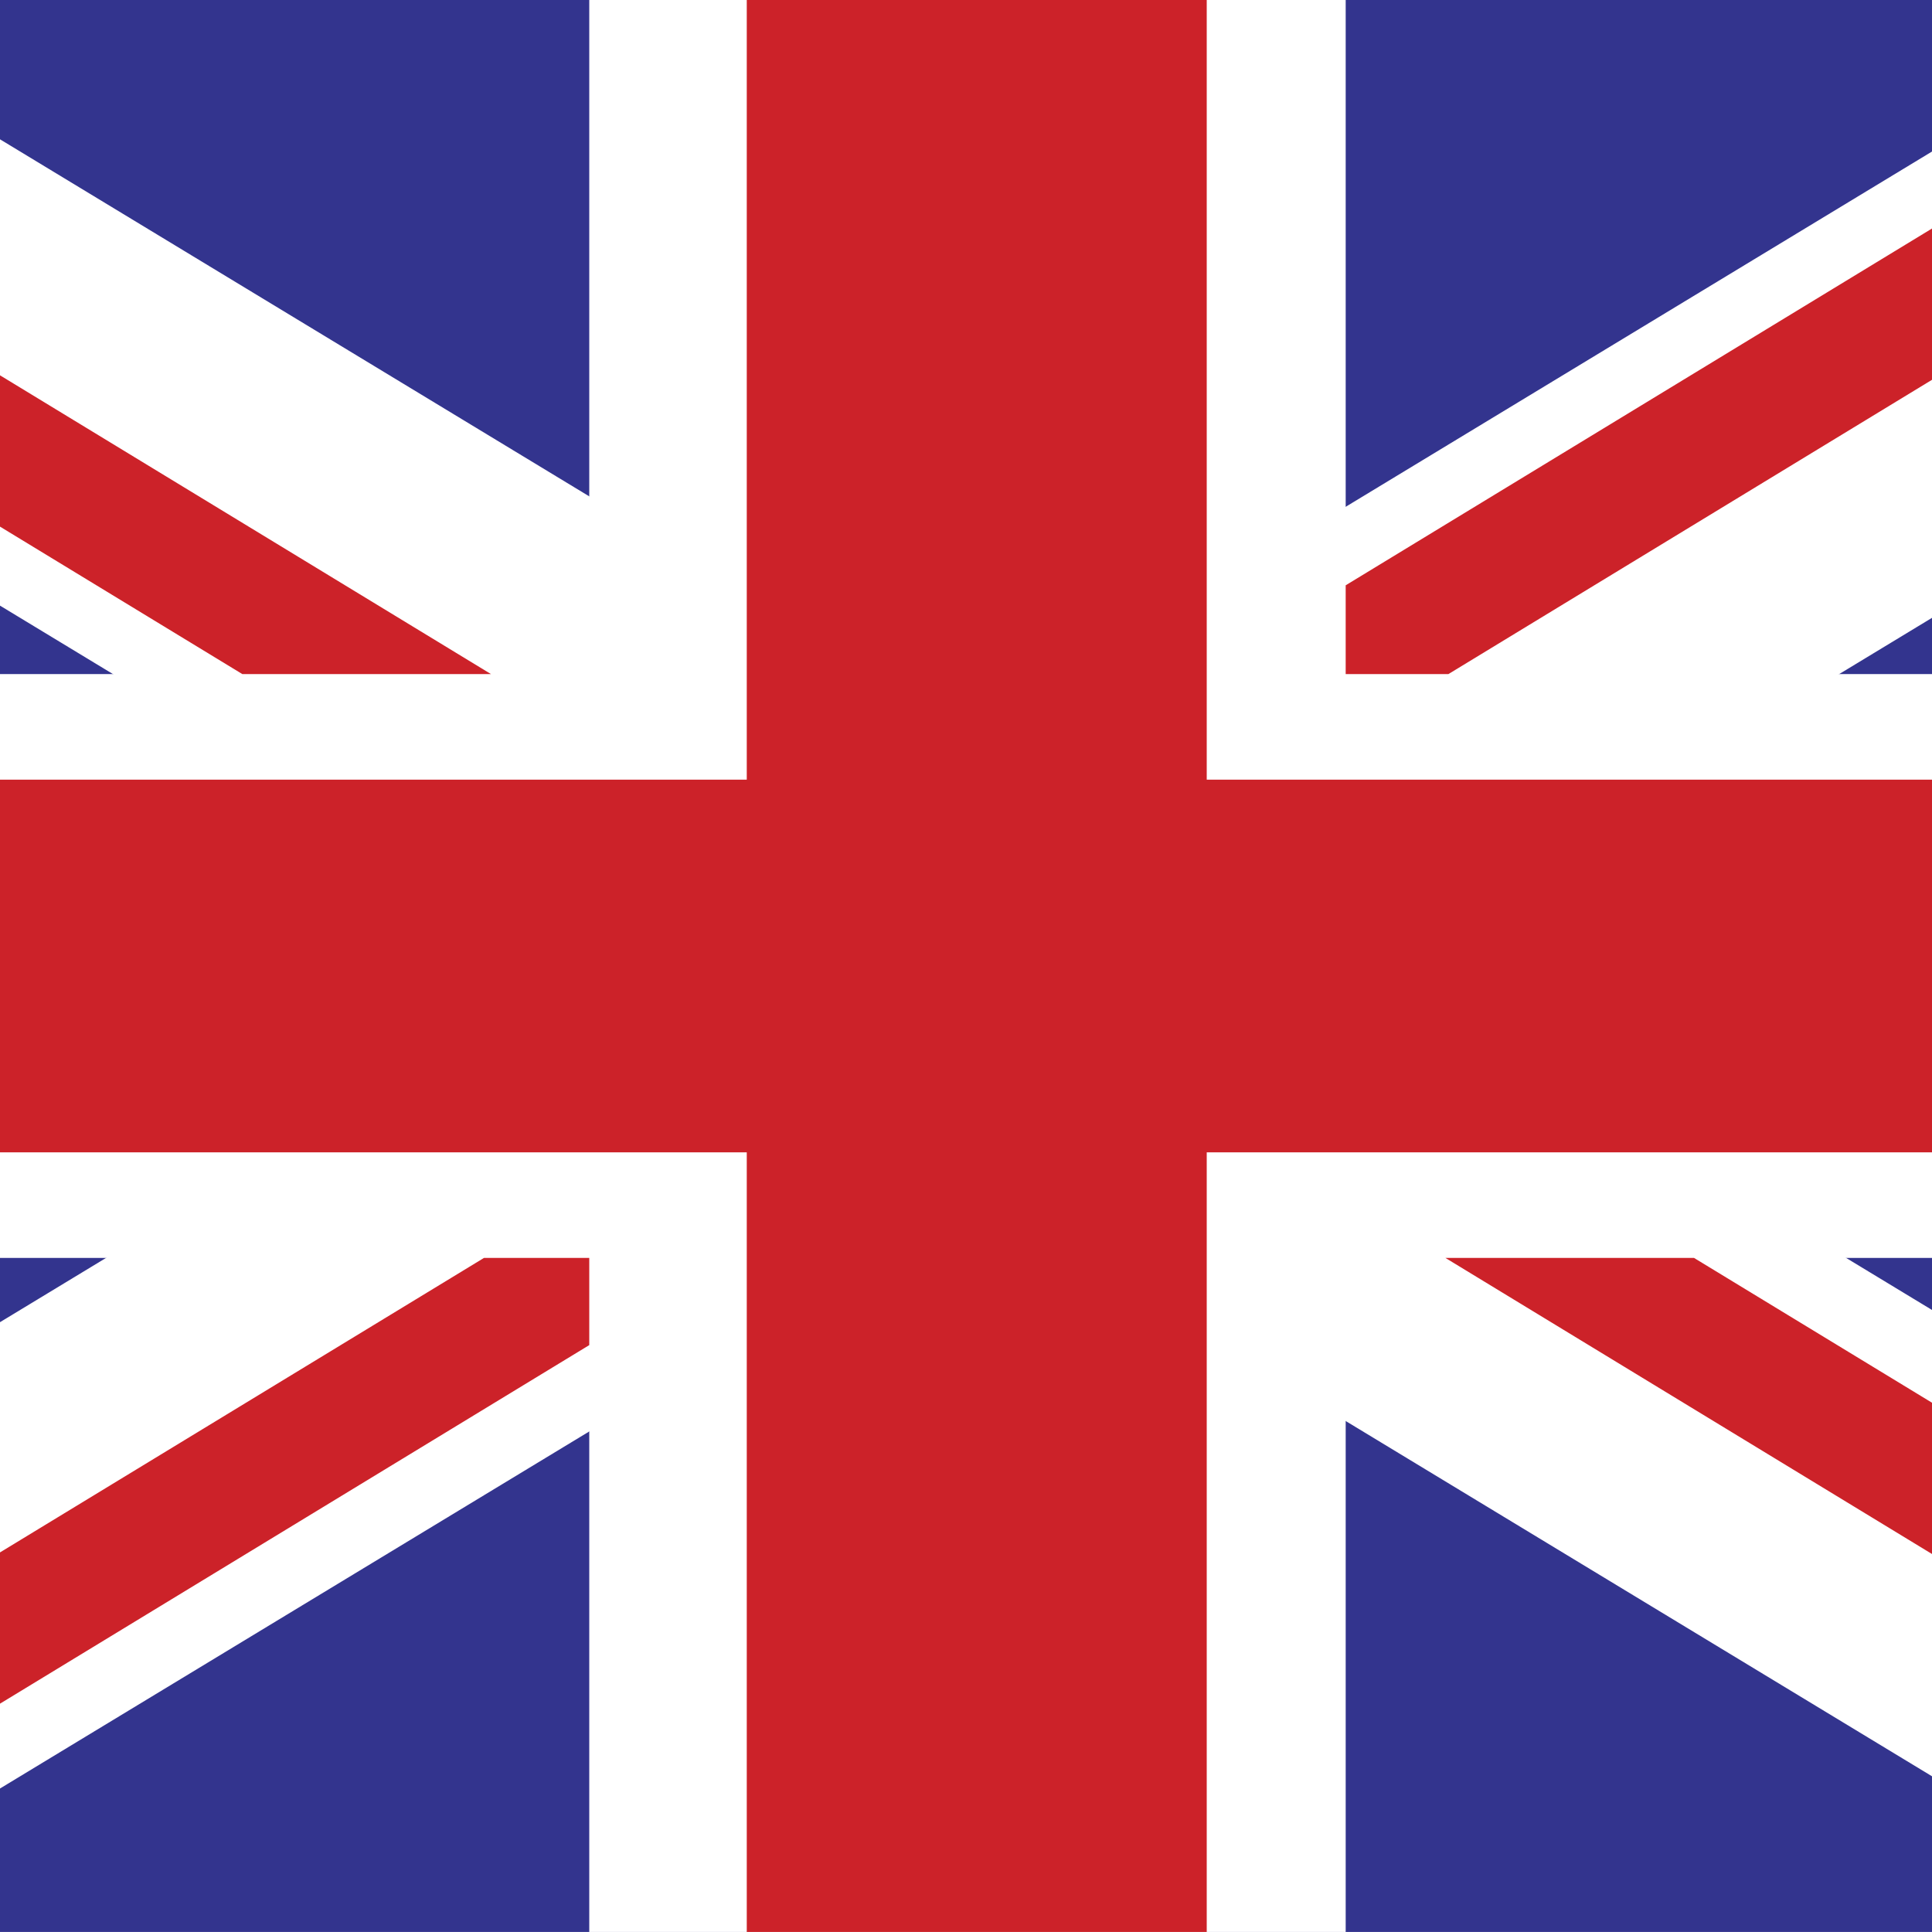
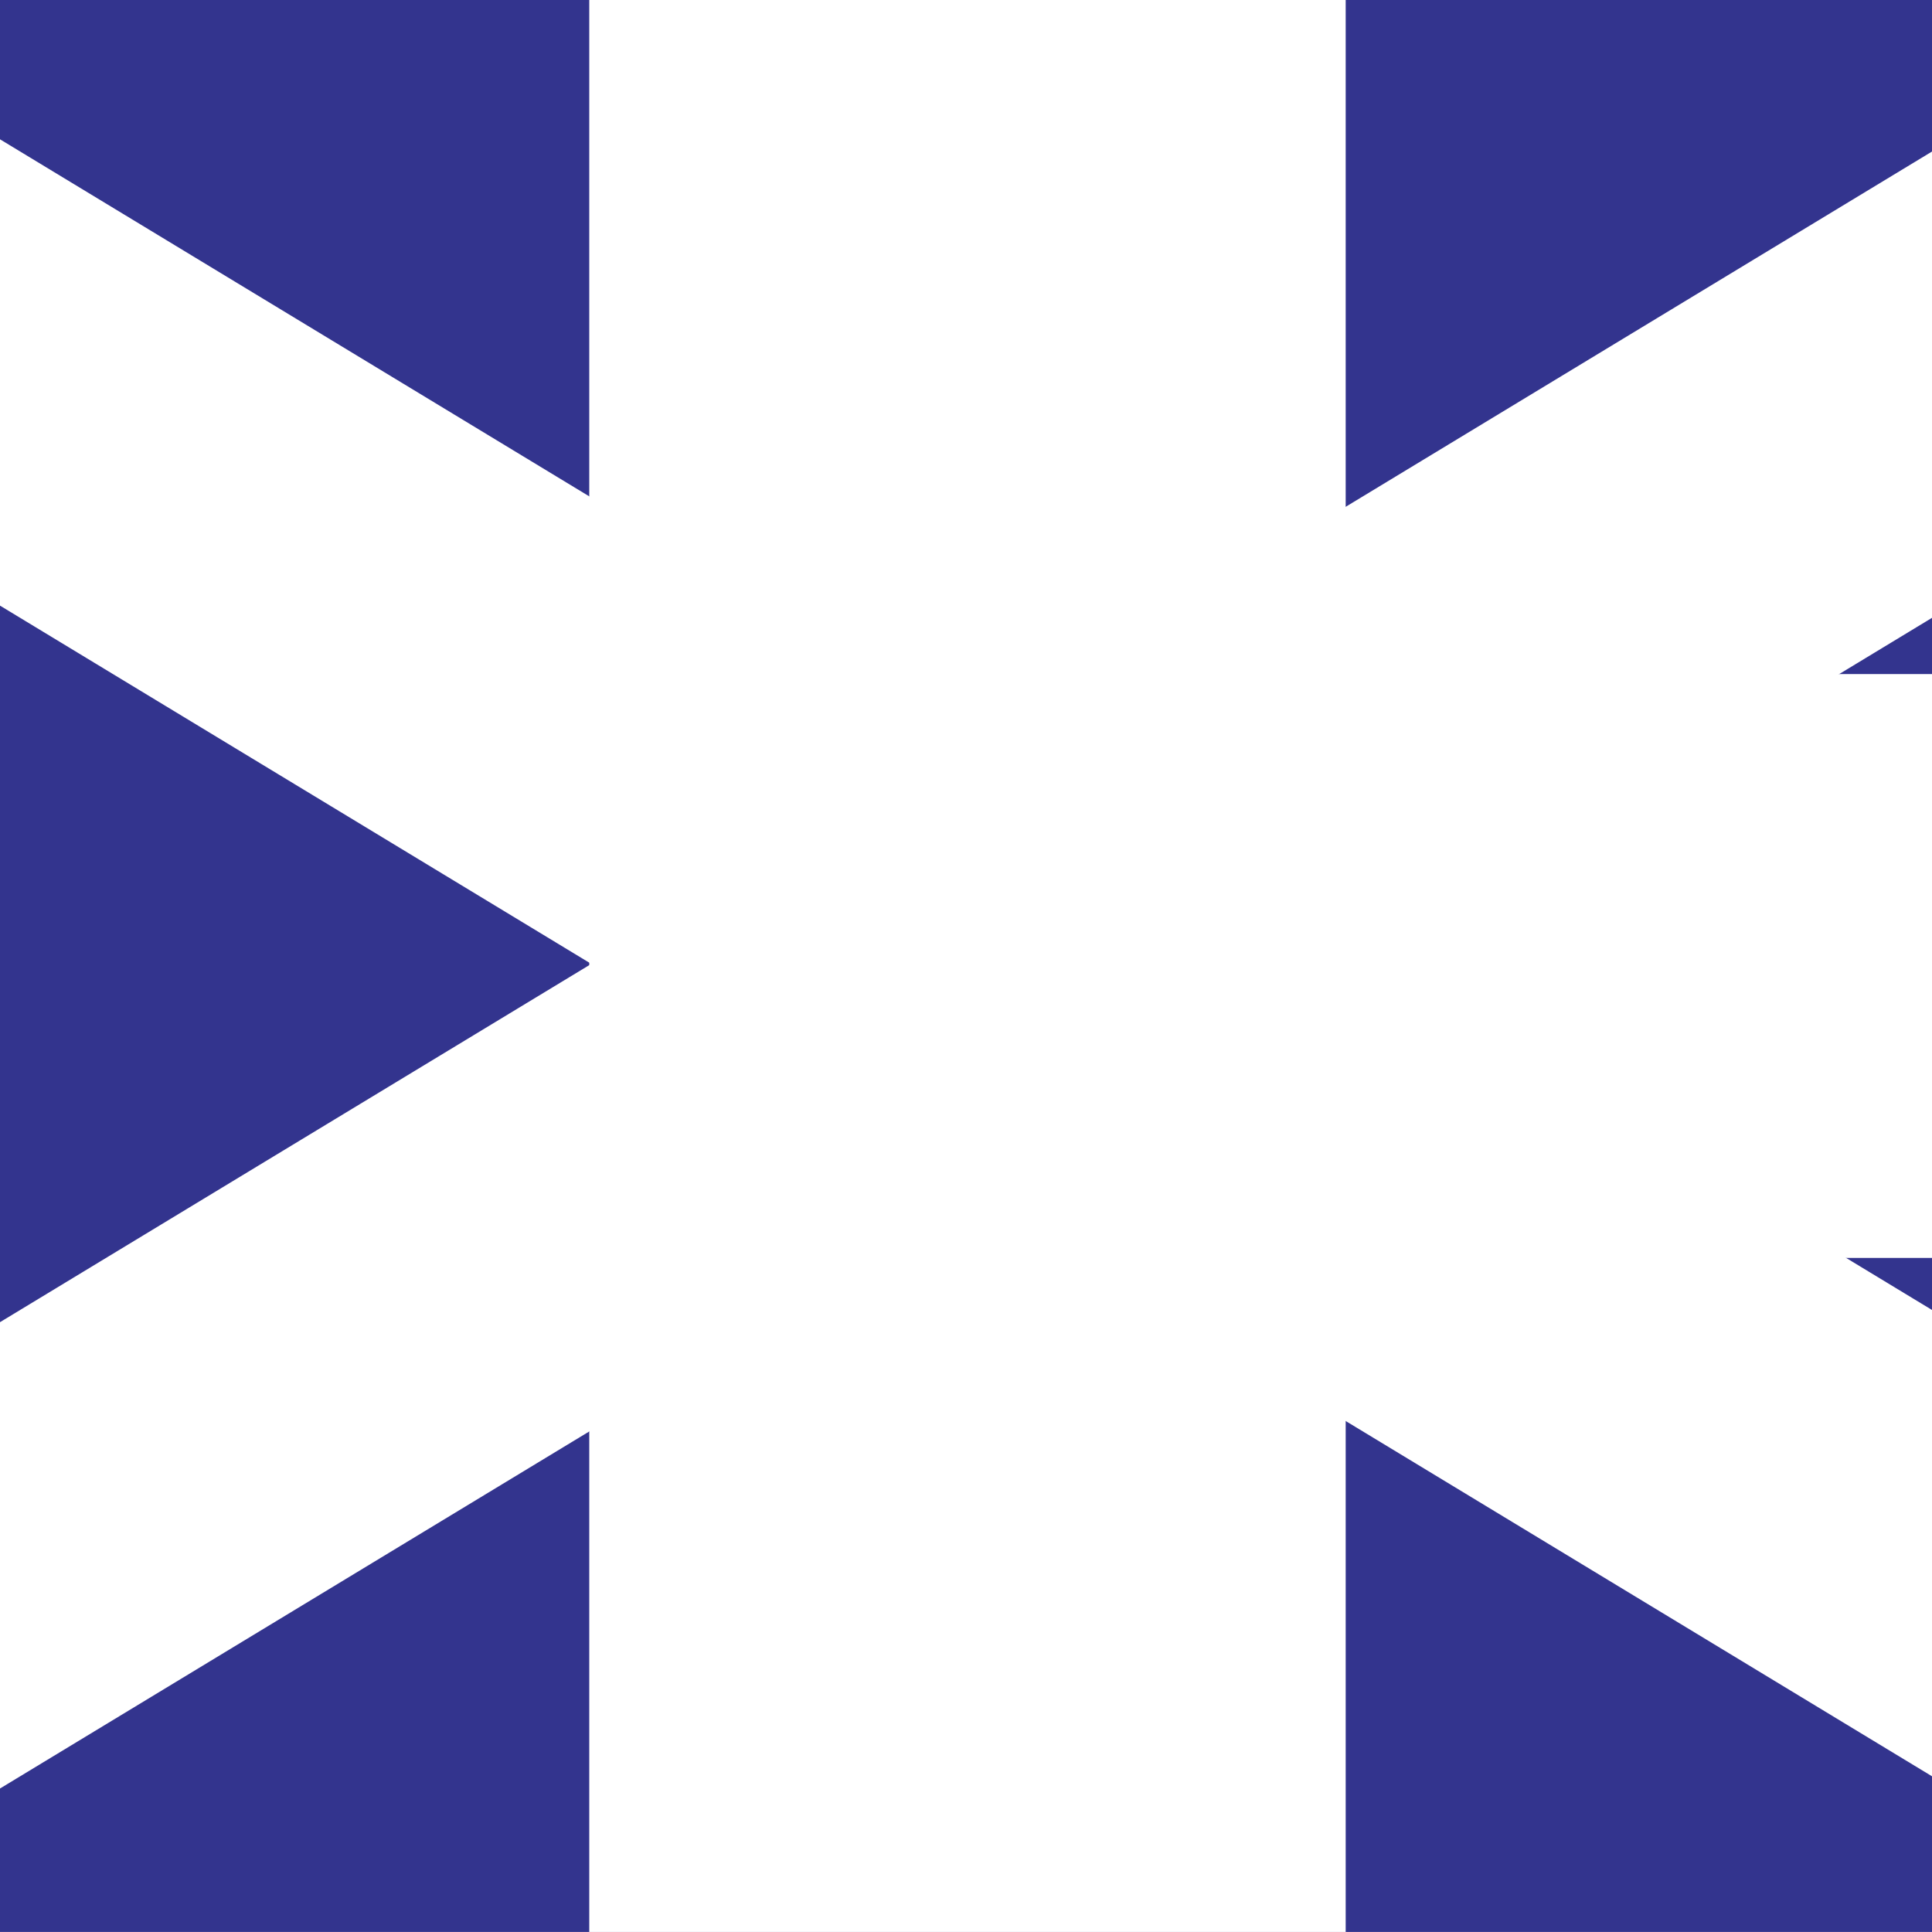
<svg xmlns="http://www.w3.org/2000/svg" width="40" height="40" viewBox="0 0 40 40" fill="none">
  <rect x="0" y="0" width="40" height="40" fill="#808080" stroke="none" />
  <g clip-path="url(#clip0_357_7137)">
    <path fill-rule="evenodd" clip-rule="evenodd" d="M53.217 39.999V0H-12.8V39.999H53.217V39.999Z" fill="white" />
    <path fill-rule="evenodd" clip-rule="evenodd" d="M53.217 39.999V0H-12.8V39.999H53.217V39.999Z" fill="#33348E" />
-     <path fill-rule="evenodd" clip-rule="evenodd" d="M27.861 39.999V26.044H53.217V13.956H27.861V0H12.2V13.956H-12.8V26.044H12.2V39.999H27.861V39.999Z" fill="white" />
+     <path fill-rule="evenodd" clip-rule="evenodd" d="M27.861 39.999V26.044H53.217V13.956H27.861V0H12.2V13.956H-12.8H12.2V39.999H27.861V39.999Z" fill="white" />
    <path d="M-4.76 0L53.217 35.13V40H45.321L-12.8 4.783V0H-4.76Z" fill="white" />
    <path d="M45.178 0L-12.8 35.13V40H-4.903L53.217 4.783V0H45.178Z" fill="white" />
-     <path fill-rule="evenodd" clip-rule="evenodd" d="M53.217 16.142H24.984V0H15.461V16.142H-12.8V23.858H15.461V39.999H24.984V23.858H53.217V16.142Z" fill="#CC2229" />
-     <path d="M-12.77 0L10.165 13.956H5.017L-12.8 3.114V0H-12.77ZM-12.8 39.93V40H-7.769L12.2 27.849V26.044H10.02L-12.8 39.93ZM53.217 40V37.084L35.073 26.044H29.926L52.861 40H53.217ZM47.775 0L27.861 12.118V13.956H29.988L52.922 0H47.775V0Z" fill="#CC2229" />
  </g>
  <defs>
    <clipPath id="clip0_357_7137">
      <rect width="40" height="40" fill="white" />
    </clipPath>
  </defs>
</svg>